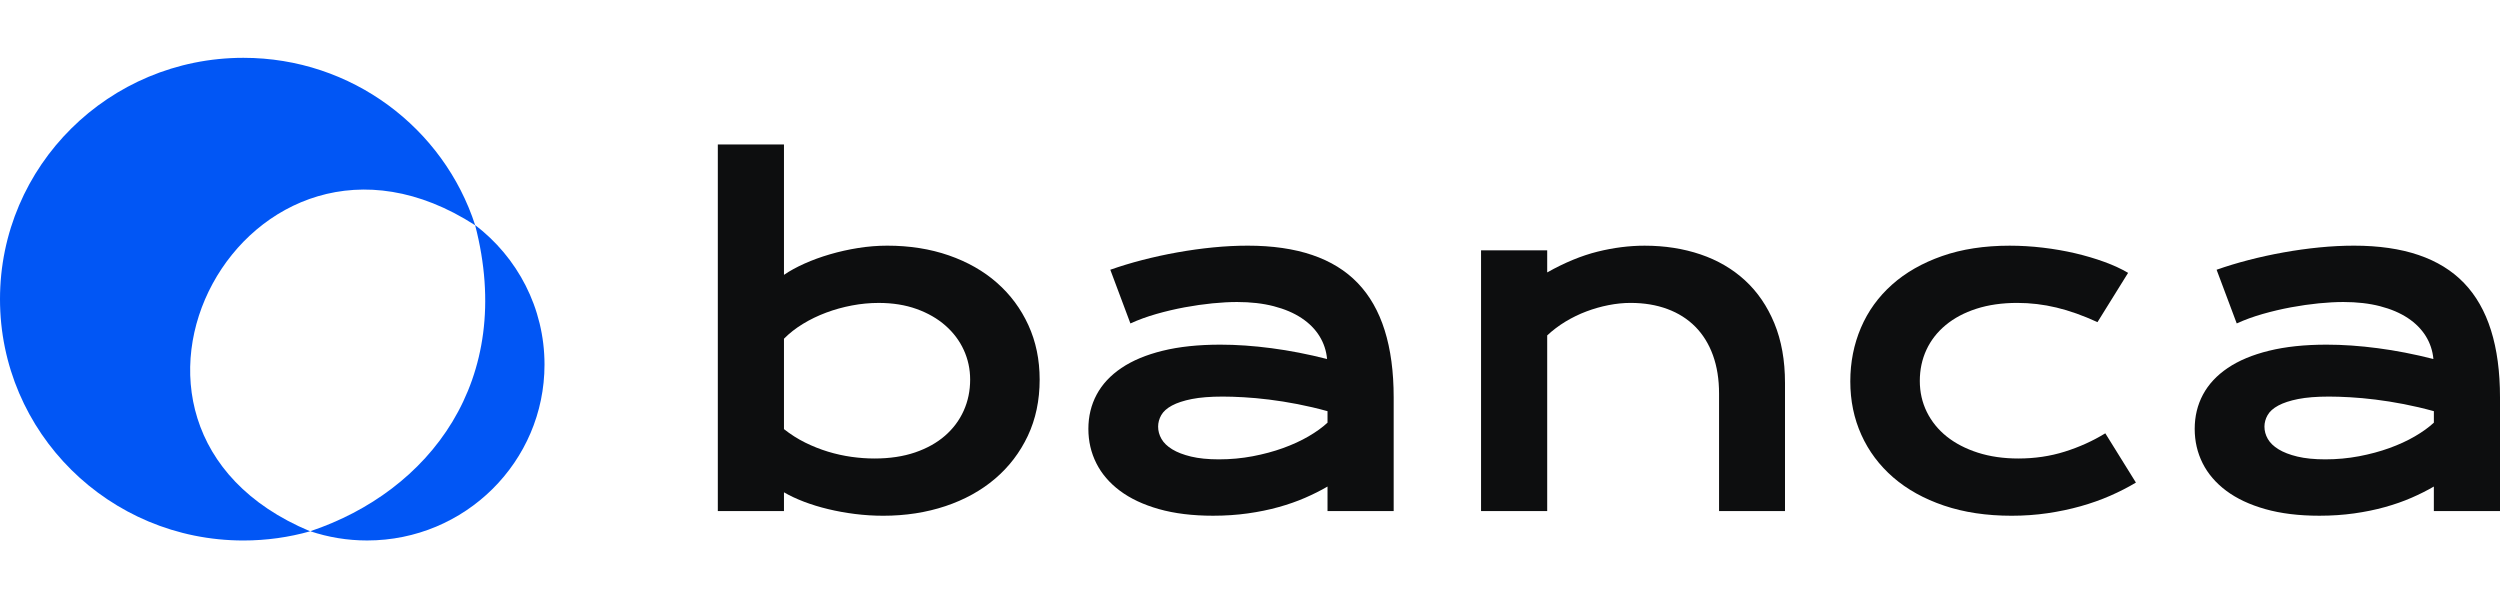
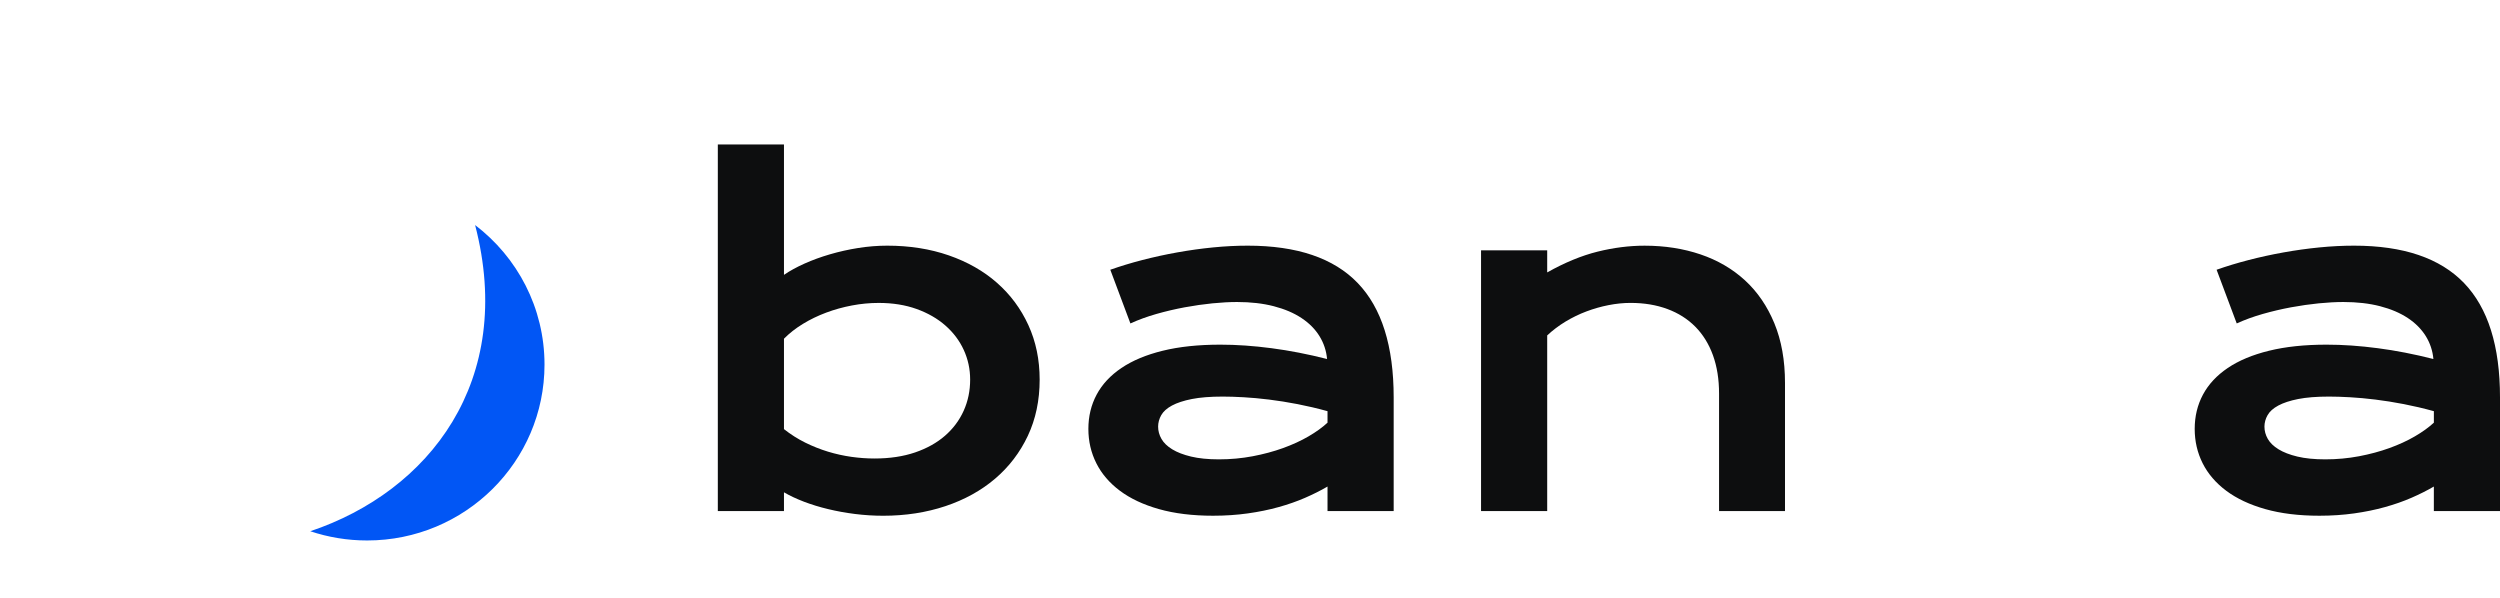
<svg xmlns="http://www.w3.org/2000/svg" width="117" height="28" viewBox="0 0 117 28" fill="none">
  <path fill-rule="evenodd" clip-rule="evenodd" d="M36.69 12.863C36.962 12.676 37.283 12.501 37.653 12.335C38.022 12.17 38.419 12.025 38.845 11.901C39.27 11.777 39.71 11.678 40.163 11.606C40.616 11.534 41.069 11.497 41.523 11.497C42.569 11.497 43.529 11.649 44.404 11.952C45.279 12.256 46.031 12.683 46.658 13.235C47.286 13.787 47.776 14.447 48.128 15.216C48.48 15.985 48.656 16.834 48.656 17.765C48.656 18.738 48.471 19.615 48.102 20.398C47.732 21.18 47.221 21.849 46.569 22.404C45.917 22.959 45.143 23.387 44.247 23.687C43.351 23.986 42.38 24.137 41.334 24.137C40.888 24.137 40.447 24.109 40.011 24.054C39.575 23.999 39.157 23.923 38.756 23.826C38.355 23.73 37.978 23.614 37.626 23.48C37.274 23.345 36.962 23.199 36.69 23.04V23.919H33.594V6.76H36.69V12.863ZM38.751 21.138C39.113 21.248 39.48 21.329 39.849 21.381C40.219 21.433 40.578 21.458 40.926 21.458C41.638 21.458 42.27 21.363 42.825 21.174C43.379 20.984 43.846 20.724 44.226 20.393C44.606 20.062 44.898 19.672 45.1 19.224C45.302 18.776 45.403 18.29 45.403 17.766C45.403 17.276 45.304 16.814 45.105 16.38C44.906 15.945 44.62 15.565 44.247 15.237C43.874 14.909 43.425 14.651 42.898 14.461C42.372 14.272 41.781 14.177 41.125 14.177C40.707 14.177 40.288 14.216 39.87 14.296C39.452 14.375 39.049 14.487 38.662 14.632C38.275 14.777 37.912 14.953 37.574 15.159C37.236 15.366 36.941 15.597 36.69 15.852V20.083C37.004 20.331 37.335 20.541 37.684 20.714C38.032 20.886 38.388 21.027 38.751 21.138Z" fill="#0D0E0F" />
  <path fill-rule="evenodd" clip-rule="evenodd" d="M52.484 17.221C53.001 16.873 53.644 16.604 54.414 16.415C55.185 16.225 56.083 16.13 57.108 16.13C57.868 16.13 58.668 16.185 59.508 16.296C60.348 16.406 61.215 16.575 62.107 16.802C62.072 16.416 61.954 16.06 61.752 15.732C61.55 15.405 61.269 15.122 60.91 14.884C60.551 14.646 60.118 14.462 59.613 14.331C59.107 14.2 58.534 14.134 57.892 14.134C57.544 14.134 57.16 14.155 56.742 14.196C56.323 14.238 55.891 14.3 55.444 14.382C54.998 14.465 54.557 14.569 54.121 14.693C53.686 14.817 53.279 14.965 52.903 15.137L51.962 12.624C52.429 12.459 52.929 12.307 53.462 12.169C53.996 12.031 54.541 11.912 55.099 11.812C55.657 11.712 56.215 11.634 56.773 11.579C57.331 11.524 57.871 11.497 58.394 11.497C60.702 11.497 62.418 12.079 63.54 13.245C64.663 14.41 65.224 16.196 65.224 18.602V23.919H62.128V22.77C61.808 22.957 61.457 23.133 61.077 23.298C60.697 23.463 60.284 23.608 59.838 23.732C59.391 23.857 58.912 23.955 58.399 24.027C57.887 24.099 57.345 24.136 56.773 24.136C55.811 24.136 54.965 24.032 54.236 23.825C53.508 23.619 52.899 23.332 52.411 22.967C51.923 22.602 51.555 22.172 51.308 21.679C51.06 21.186 50.936 20.65 50.936 20.071C50.936 19.485 51.065 18.95 51.323 18.468C51.581 17.985 51.968 17.57 52.484 17.221ZM54.859 21.027C55.089 21.168 55.384 21.282 55.743 21.368C56.102 21.454 56.536 21.498 57.045 21.498C57.589 21.498 58.115 21.449 58.624 21.353C59.133 21.256 59.608 21.129 60.047 20.97C60.486 20.811 60.884 20.629 61.239 20.422C61.595 20.215 61.891 20.001 62.128 19.781V19.243C61.654 19.112 61.185 19.002 60.722 18.912C60.258 18.822 59.815 18.752 59.393 18.7C58.971 18.648 58.574 18.612 58.201 18.591C57.828 18.57 57.502 18.56 57.223 18.56C56.644 18.56 56.163 18.598 55.779 18.674C55.396 18.75 55.086 18.852 54.848 18.979C54.611 19.107 54.444 19.257 54.346 19.429C54.249 19.601 54.2 19.781 54.2 19.967C54.2 20.167 54.252 20.358 54.357 20.541C54.461 20.724 54.629 20.886 54.859 21.027Z" fill="#0D0E0F" />
  <path fill-rule="evenodd" clip-rule="evenodd" d="M72.409 12.749C73.231 12.287 74.018 11.963 74.767 11.777C75.517 11.591 76.251 11.498 76.969 11.498C77.91 11.498 78.782 11.634 79.584 11.906C80.386 12.178 81.08 12.584 81.666 13.121C82.251 13.659 82.71 14.33 83.041 15.133C83.372 15.936 83.538 16.866 83.538 17.921V23.919H80.452V18.417C80.452 17.748 80.356 17.15 80.165 16.622C79.973 16.095 79.697 15.65 79.338 15.288C78.979 14.926 78.543 14.65 78.031 14.461C77.518 14.271 76.945 14.176 76.31 14.176C75.975 14.176 75.632 14.211 75.28 14.28C74.928 14.349 74.583 14.447 74.244 14.575C73.906 14.702 73.58 14.861 73.266 15.05C72.953 15.24 72.667 15.456 72.409 15.697V23.919H69.313V11.715H72.409V12.749Z" fill="#0D0E0F" />
-   <path fill-rule="evenodd" clip-rule="evenodd" d="M88.545 13.323C89.183 12.754 89.964 12.308 90.888 11.984C91.811 11.66 92.866 11.498 94.052 11.498C94.568 11.498 95.087 11.529 95.61 11.591C96.133 11.653 96.637 11.741 97.122 11.854C97.606 11.968 98.061 12.103 98.487 12.258C98.912 12.413 99.281 12.584 99.595 12.77L98.162 15.076C97.486 14.766 96.846 14.538 96.243 14.394C95.64 14.249 95.028 14.176 94.407 14.176C93.696 14.176 93.058 14.268 92.493 14.45C91.928 14.633 91.449 14.888 91.055 15.216C90.661 15.543 90.361 15.93 90.155 16.374C89.95 16.819 89.847 17.303 89.847 17.828C89.847 18.352 89.957 18.836 90.176 19.281C90.396 19.725 90.706 20.108 91.107 20.429C91.508 20.749 91.993 21.001 92.561 21.184C93.129 21.366 93.762 21.458 94.46 21.458C95.227 21.458 95.95 21.351 96.63 21.137C97.31 20.924 97.943 20.637 98.528 20.279L99.961 22.585C99.592 22.806 99.191 23.011 98.758 23.201C98.326 23.39 97.864 23.554 97.373 23.692C96.881 23.83 96.365 23.939 95.825 24.018C95.284 24.097 94.725 24.137 94.146 24.137C92.967 24.137 91.911 23.978 90.977 23.661C90.042 23.344 89.251 22.904 88.602 22.342C87.954 21.78 87.457 21.116 87.112 20.351C86.766 19.586 86.594 18.751 86.594 17.848C86.594 16.952 86.76 16.116 87.091 15.34C87.422 14.564 87.907 13.892 88.545 13.323Z" fill="#0D0E0F" />
  <path fill-rule="evenodd" clip-rule="evenodd" d="M104.26 17.221C104.776 16.873 105.419 16.604 106.19 16.415C106.961 16.225 107.858 16.13 108.883 16.13C109.643 16.13 110.444 16.185 111.284 16.296C112.124 16.406 112.991 16.575 113.883 16.802C113.848 16.416 113.73 16.06 113.528 15.732C113.325 15.405 113.045 15.122 112.686 14.884C112.326 14.646 111.894 14.462 111.389 14.331C110.883 14.2 110.309 14.134 109.668 14.134C109.319 14.134 108.936 14.155 108.517 14.196C108.099 14.238 107.667 14.3 107.22 14.382C106.774 14.465 106.333 14.569 105.897 14.693C105.461 14.817 105.055 14.965 104.679 15.137L103.737 12.624C104.204 12.459 104.705 12.307 105.238 12.169C105.772 12.031 106.317 11.912 106.875 11.812C107.433 11.712 107.991 11.634 108.549 11.579C109.107 11.524 109.647 11.497 110.17 11.497C112.478 11.497 114.193 12.079 115.316 13.245C116.439 14.41 117 16.196 117 18.602V23.919H113.904V22.77C113.583 22.957 113.233 23.133 112.853 23.298C112.473 23.463 112.06 23.608 111.613 23.732C111.167 23.857 110.688 23.955 110.175 24.027C109.663 24.099 109.12 24.136 108.549 24.136C107.586 24.136 106.741 24.032 106.012 23.825C105.284 23.619 104.675 23.332 104.187 22.967C103.699 22.602 103.331 22.172 103.083 21.679C102.836 21.186 102.712 20.65 102.712 20.071C102.712 19.485 102.841 18.95 103.099 18.468C103.357 17.985 103.744 17.57 104.26 17.221ZM106.635 21.027C106.865 21.168 107.16 21.282 107.519 21.368C107.878 21.454 108.312 21.498 108.821 21.498C109.365 21.498 109.892 21.449 110.401 21.353C110.91 21.256 111.384 21.129 111.823 20.97C112.262 20.811 112.66 20.629 113.015 20.422C113.371 20.215 113.667 20.001 113.905 19.781V19.243C113.43 19.112 112.961 19.002 112.498 18.912C112.034 18.822 111.591 18.752 111.169 18.7C110.747 18.648 110.35 18.612 109.977 18.591C109.604 18.57 109.278 18.56 108.999 18.56C108.42 18.56 107.939 18.598 107.555 18.674C107.172 18.75 106.862 18.852 106.625 18.979C106.387 19.107 106.22 19.257 106.123 19.429C106.025 19.601 105.976 19.781 105.976 19.967C105.976 20.167 106.028 20.358 106.133 20.541C106.238 20.724 106.405 20.886 106.635 21.027Z" fill="#0D0E0F" />
  <g clip-path="url(#clip0_3397_66)">
    <path fill-rule="evenodd" clip-rule="evenodd" d="M14.521 24.862C20.078 22.998 24.133 17.829 22.235 10.532C24.21 12.037 25.483 14.402 25.483 17.062C25.483 21.608 21.766 25.294 17.181 25.294C16.25 25.294 15.356 25.142 14.521 24.862Z" fill="#0156F5" />
-     <path fill-rule="evenodd" clip-rule="evenodd" d="M11.391 2.706C16.466 2.706 20.766 5.996 22.239 10.543C11.584 3.663 2.703 19.935 14.515 24.865C13.522 25.145 12.474 25.295 11.391 25.295C5.1 25.295 0 20.238 0 14C0 7.762 5.1 2.706 11.391 2.706Z" fill="#0156F5" />
  </g>
  <defs>
    <clipPath id="clip0_3397_66">
      <rect width="25.485" height="22.589" fill="white" transform="translate(0 2.706)" />
    </clipPath>
  </defs>
</svg>